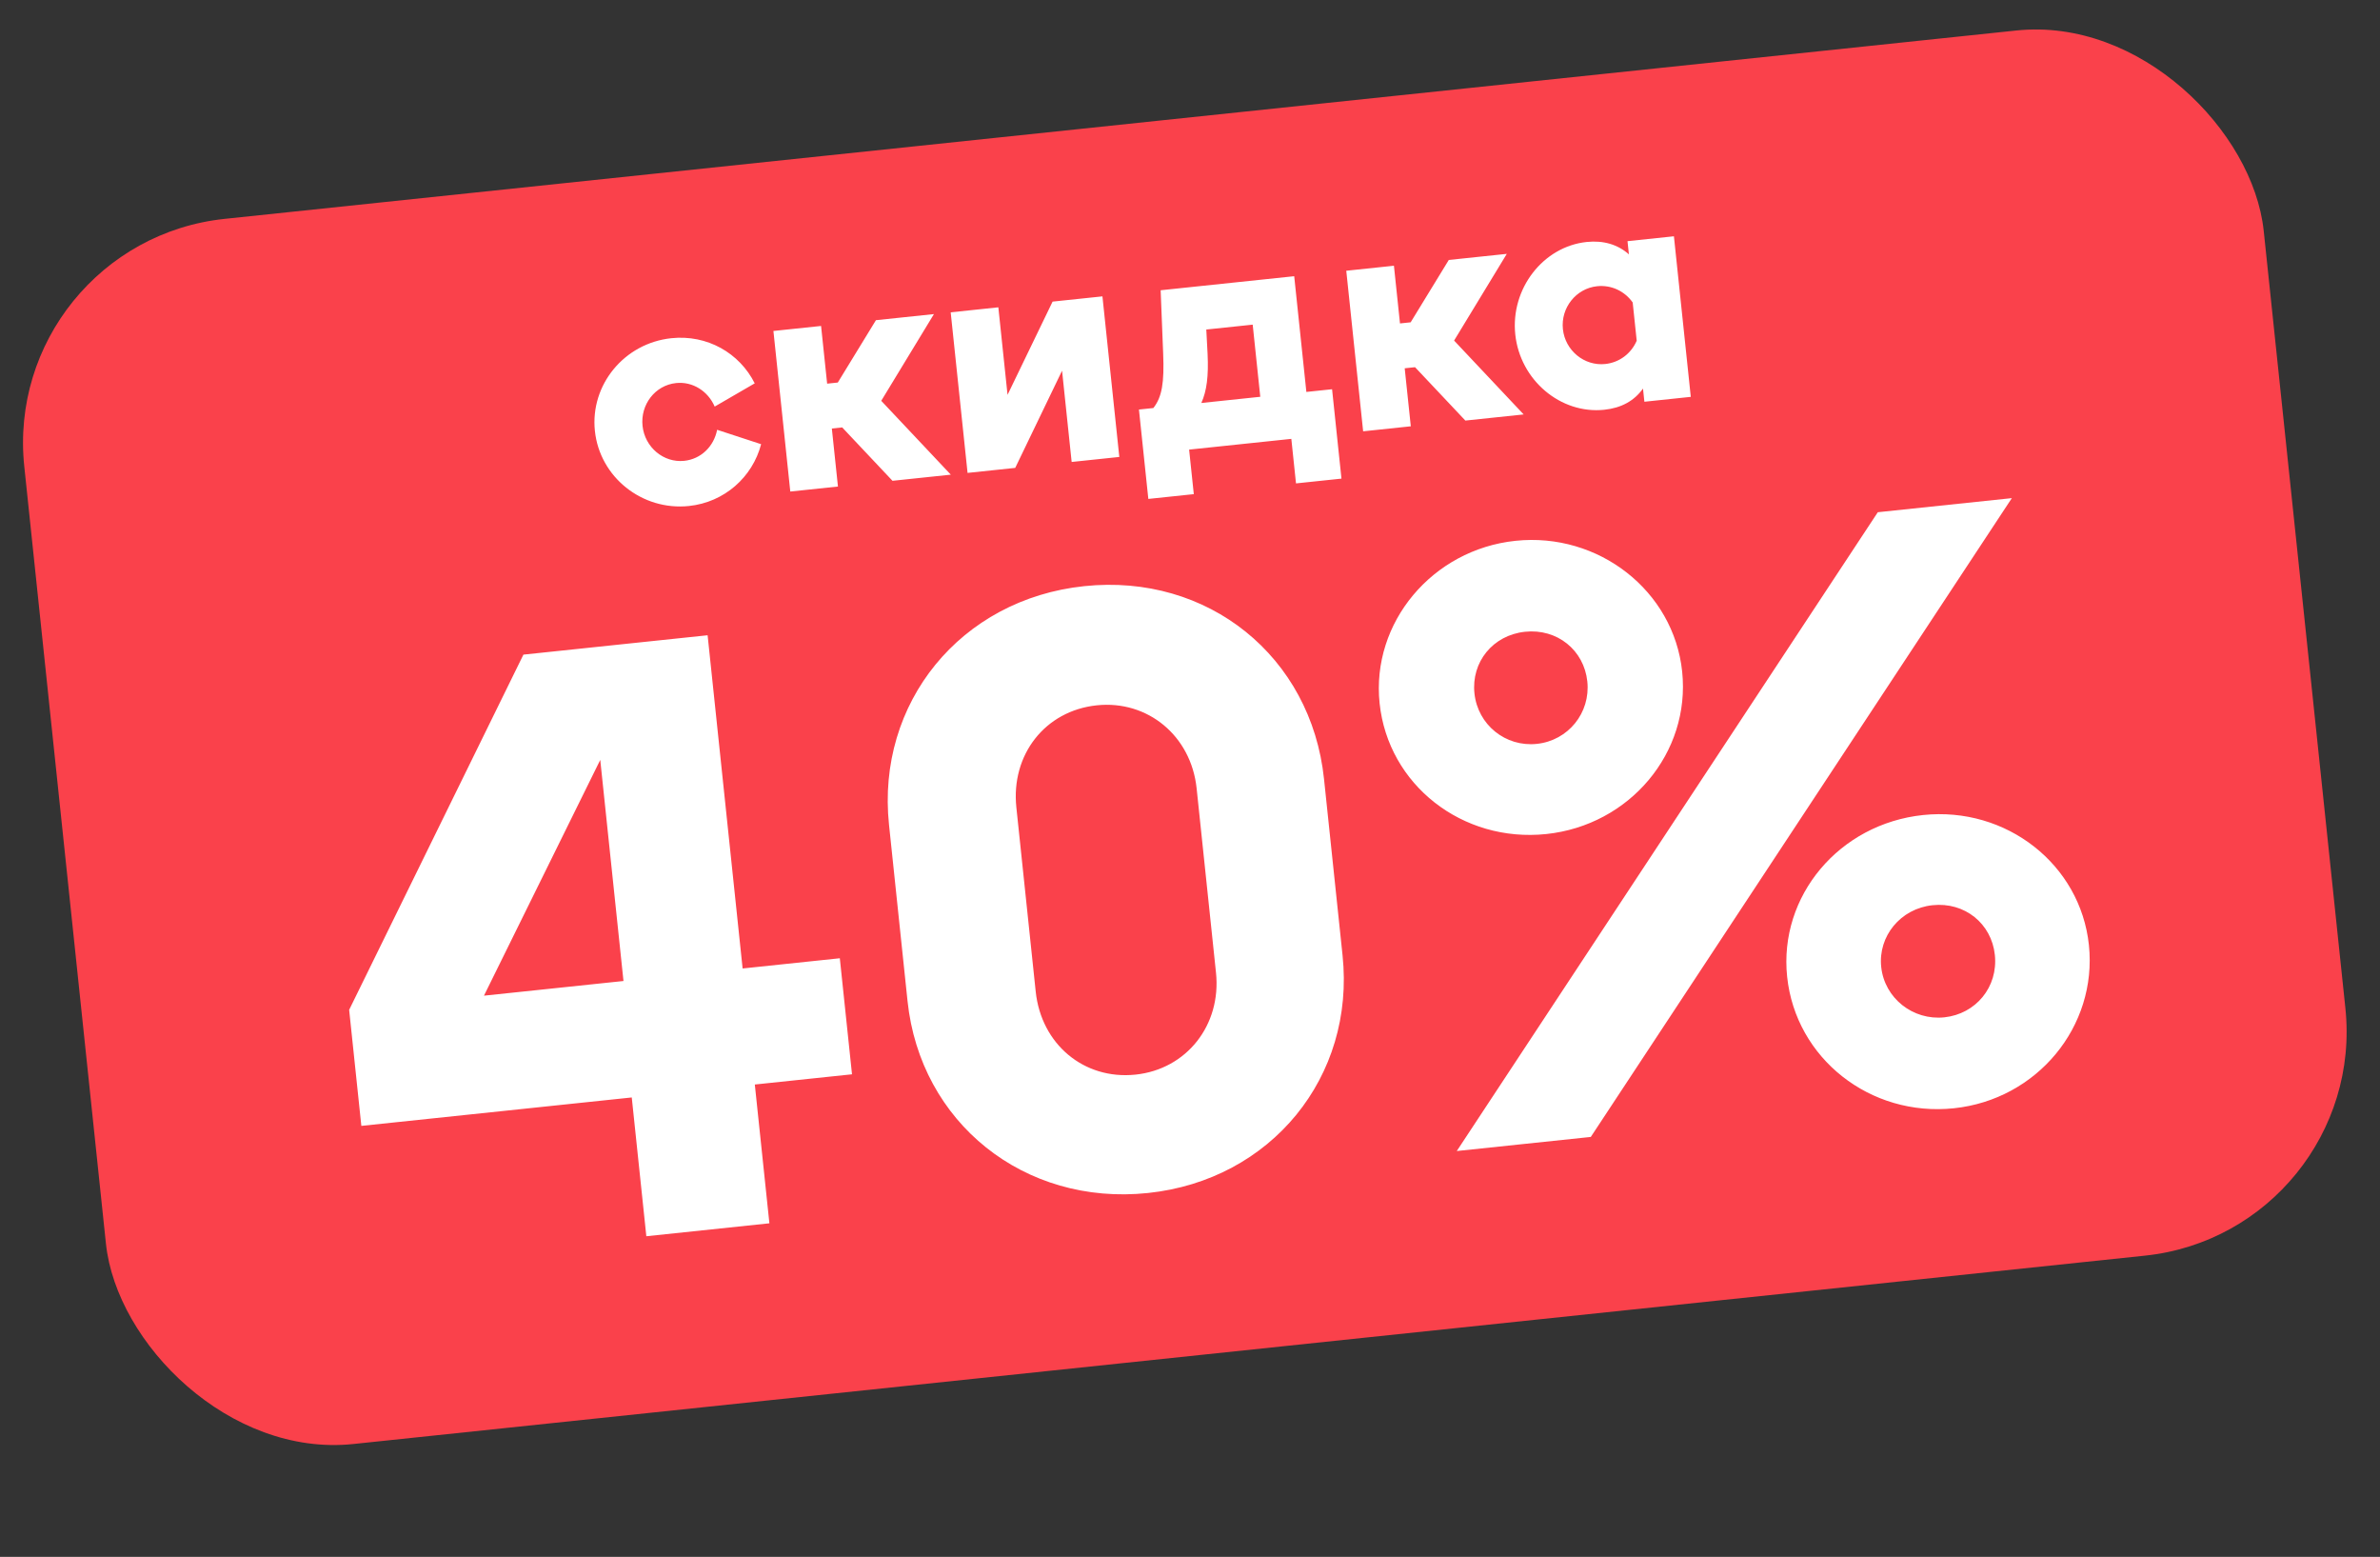
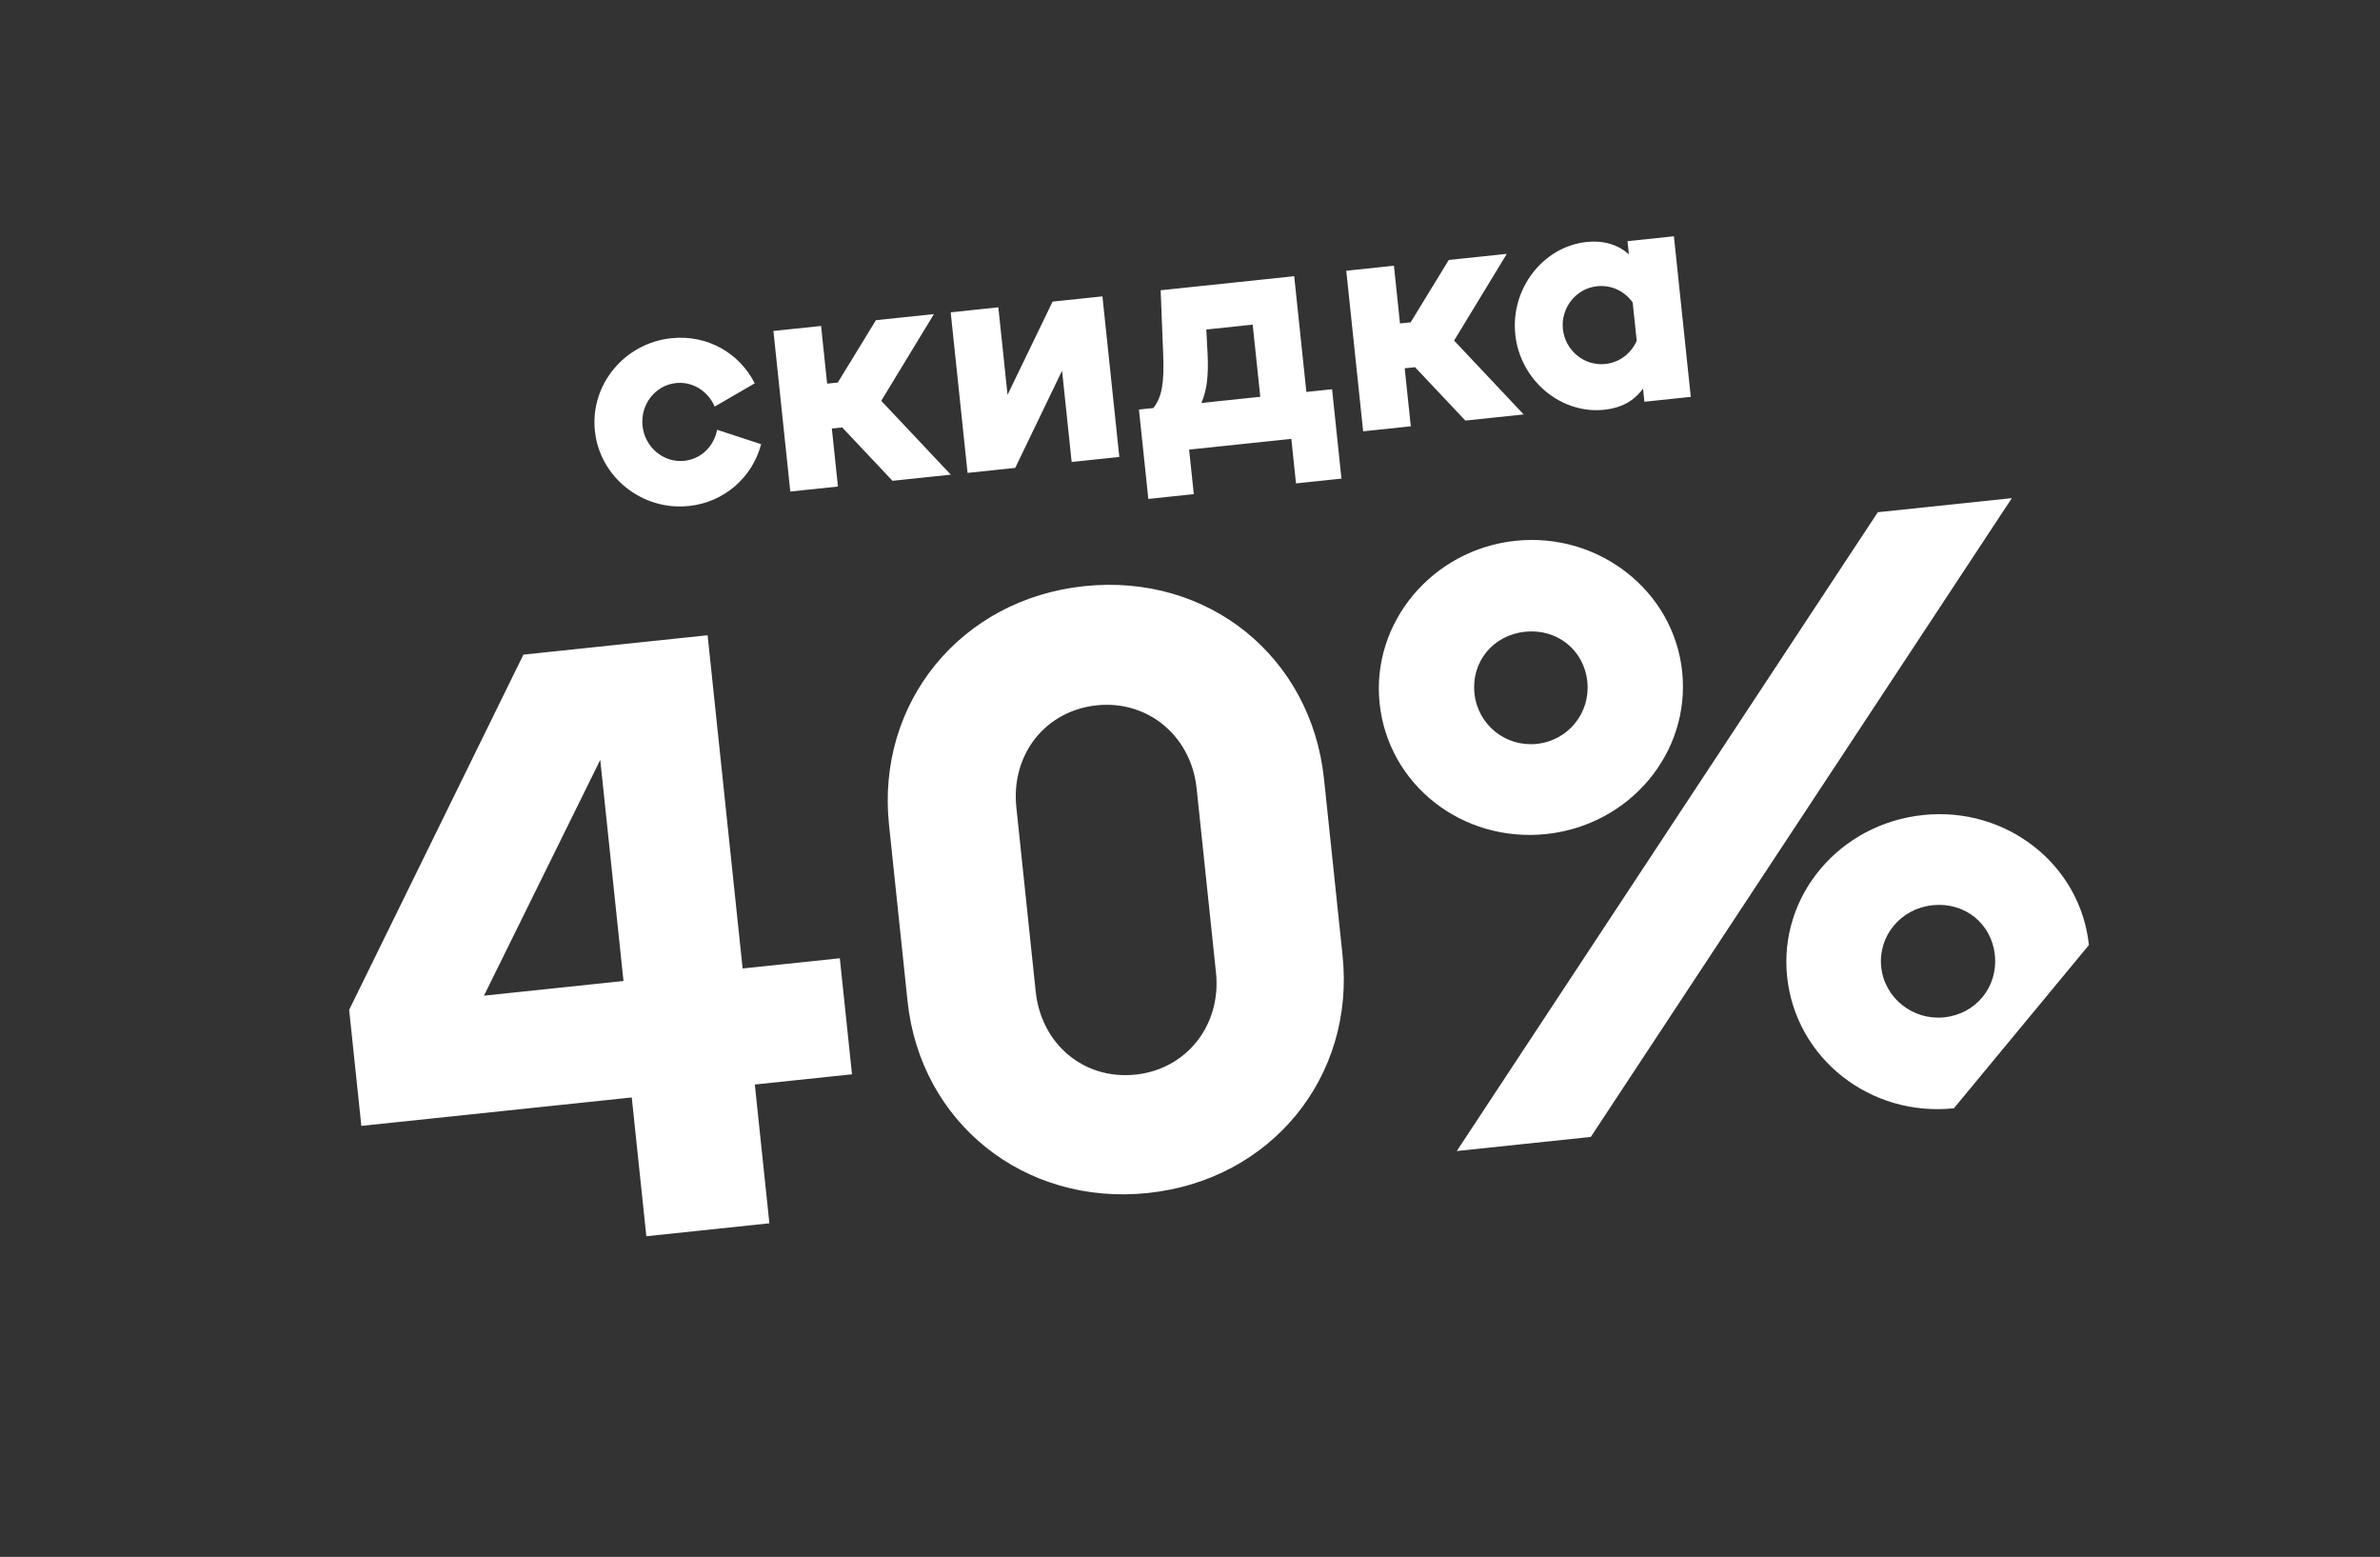
<svg xmlns="http://www.w3.org/2000/svg" width="367" height="240" viewBox="0 0 367 240" fill="none">
  <rect x="0" y="0" width="367" height="240" fill="#333333" stroke="none" />
-   <rect x="0.113" y="37.369" width="347.23" height="189.901" rx="34.723" transform="rotate(-6 0.113 37.369)" fill="#FA414B" />
-   <path d="M114.514 149.295L129.501 147.72L131.381 165.608L116.394 167.183L118.642 188.576L99.666 190.571L97.418 169.177L55.72 173.56L53.84 155.672L80.712 100.913L109.115 97.928L114.514 149.295ZM96.142 151.226L92.56 117.142L74.628 153.487L96.142 151.226ZM177.025 183.906C157.928 185.913 141.913 173.055 139.944 154.321L137.086 127.126C135.117 108.392 148.096 92.364 167.193 90.357C186.289 88.35 202.184 101.221 204.165 120.076L207.024 147.27C208.993 166.004 196.001 181.912 177.025 183.906ZM175.107 165.656C182.963 164.83 188.358 158.031 187.507 149.933L184.522 121.53C183.671 113.432 176.98 107.903 169.123 108.728C161.146 109.567 155.872 116.353 156.723 124.451L159.708 152.855C160.559 160.952 167.13 166.494 175.107 165.656ZM238.441 128.571C225.508 129.93 214.06 120.991 212.738 108.421C211.43 95.972 220.878 84.714 233.69 83.368C246.501 82.021 258.084 91.069 259.392 103.518C260.713 116.088 251.253 127.225 238.441 128.571ZM245.304 175.263L224.636 177.436L289.561 78.962L310.229 76.79L245.304 175.263ZM236.98 114.672C241.815 114.164 245.276 109.889 244.768 105.055C244.259 100.22 240.119 96.867 235.163 97.388C230.208 97.909 226.855 102.05 227.363 106.884C227.871 111.719 232.145 115.18 236.98 114.672ZM301.296 170.845C288.363 172.204 276.902 163.144 275.58 150.574C274.272 138.125 283.612 127.001 296.544 125.641C309.356 124.295 320.805 133.234 322.113 145.683C323.434 158.253 314.107 169.498 301.296 170.845ZM299.822 156.825C304.656 156.316 308.13 152.163 307.61 147.208C307.101 142.373 302.961 139.02 298.005 139.541C293.05 140.062 289.589 144.336 290.084 149.05C290.592 153.884 294.987 157.333 299.822 156.825Z" fill="white" />
+   <path d="M114.514 149.295L129.501 147.72L131.381 165.608L116.394 167.183L118.642 188.576L99.666 190.571L97.418 169.177L55.72 173.56L53.84 155.672L80.712 100.913L109.115 97.928L114.514 149.295ZM96.142 151.226L92.56 117.142L74.628 153.487L96.142 151.226ZM177.025 183.906C157.928 185.913 141.913 173.055 139.944 154.321L137.086 127.126C135.117 108.392 148.096 92.364 167.193 90.357C186.289 88.35 202.184 101.221 204.165 120.076L207.024 147.27C208.993 166.004 196.001 181.912 177.025 183.906ZM175.107 165.656C182.963 164.83 188.358 158.031 187.507 149.933L184.522 121.53C183.671 113.432 176.98 107.903 169.123 108.728C161.146 109.567 155.872 116.353 156.723 124.451L159.708 152.855C160.559 160.952 167.13 166.494 175.107 165.656ZM238.441 128.571C225.508 129.93 214.06 120.991 212.738 108.421C211.43 95.972 220.878 84.714 233.69 83.368C246.501 82.021 258.084 91.069 259.392 103.518C260.713 116.088 251.253 127.225 238.441 128.571ZM245.304 175.263L224.636 177.436L289.561 78.962L310.229 76.79L245.304 175.263ZM236.98 114.672C241.815 114.164 245.276 109.889 244.768 105.055C244.259 100.22 240.119 96.867 235.163 97.388C230.208 97.909 226.855 102.05 227.363 106.884C227.871 111.719 232.145 115.18 236.98 114.672ZM301.296 170.845C288.363 172.204 276.902 163.144 275.58 150.574C274.272 138.125 283.612 127.001 296.544 125.641C309.356 124.295 320.805 133.234 322.113 145.683ZM299.822 156.825C304.656 156.316 308.13 152.163 307.61 147.208C307.101 142.373 302.961 139.02 298.005 139.541C293.05 140.062 289.589 144.336 290.084 149.05C290.592 153.884 294.987 157.333 299.822 156.825Z" fill="white" />
  <path d="M106.245 78.001C98.993 78.763 92.48 73.534 91.733 66.427C90.986 59.32 96.274 52.898 103.526 52.136C109.038 51.557 114.029 54.405 116.38 59.095L110.206 62.676C109.174 60.292 106.815 58.78 104.253 59.05C101.014 59.39 98.736 62.367 99.081 65.654C99.427 68.942 102.322 71.375 105.513 71.039C108.075 70.77 110.073 68.849 110.582 66.254L117.366 68.474C116.042 73.55 111.708 77.427 106.245 78.001ZM129.19 58.97L135.071 49.358L144.015 48.418L135.889 61.786L146.617 73.171L137.625 74.117L129.868 65.889L128.272 66.057L129.213 75.001L121.864 75.773L119.262 51.02L126.611 50.248L127.546 59.143L129.19 58.97ZM149.2 72.9L146.598 48.147L153.947 47.374L155.365 60.863L162.311 46.495L169.998 45.687L172.6 70.441L165.251 71.213L163.772 57.144L156.549 72.127L149.2 72.9ZM199.569 42.579L201.444 60.419L205.408 60.002L206.856 73.781L199.846 74.518L199.125 67.653L183.364 69.309L184.086 76.174L177.075 76.911L175.627 63.132L177.851 62.899C179.187 61.194 179.544 59.006 179.361 54.479L178.974 44.744L199.569 42.579ZM186.013 50.798L186.211 54.541C186.378 57.994 186.08 60.274 185.248 62.121L194.337 61.166L193.168 50.046L186.013 50.798ZM217.525 49.686L223.406 40.074L232.35 39.134L224.224 52.501L234.952 63.887L225.96 64.832L218.203 56.605L216.608 56.772L217.548 65.716L210.199 66.489L207.597 41.736L214.946 40.963L215.881 49.859L217.525 49.686ZM251.179 39.208L250.965 37.177L258.121 36.425L260.722 61.178L253.567 61.93L253.354 59.9C251.99 61.803 250.002 62.892 247.391 63.166C240.623 63.877 234.395 58.569 233.658 51.559C232.916 44.5 237.953 38.007 244.673 37.301C247.235 37.032 249.454 37.678 251.179 39.208ZM247.53 56.113C249.706 55.884 251.517 54.521 252.383 52.523L251.763 46.625C250.501 44.851 248.445 43.894 246.27 44.123C243.031 44.464 240.656 47.45 241.002 50.738C241.347 54.025 244.291 56.453 247.53 56.113Z" fill="white" />
</svg>